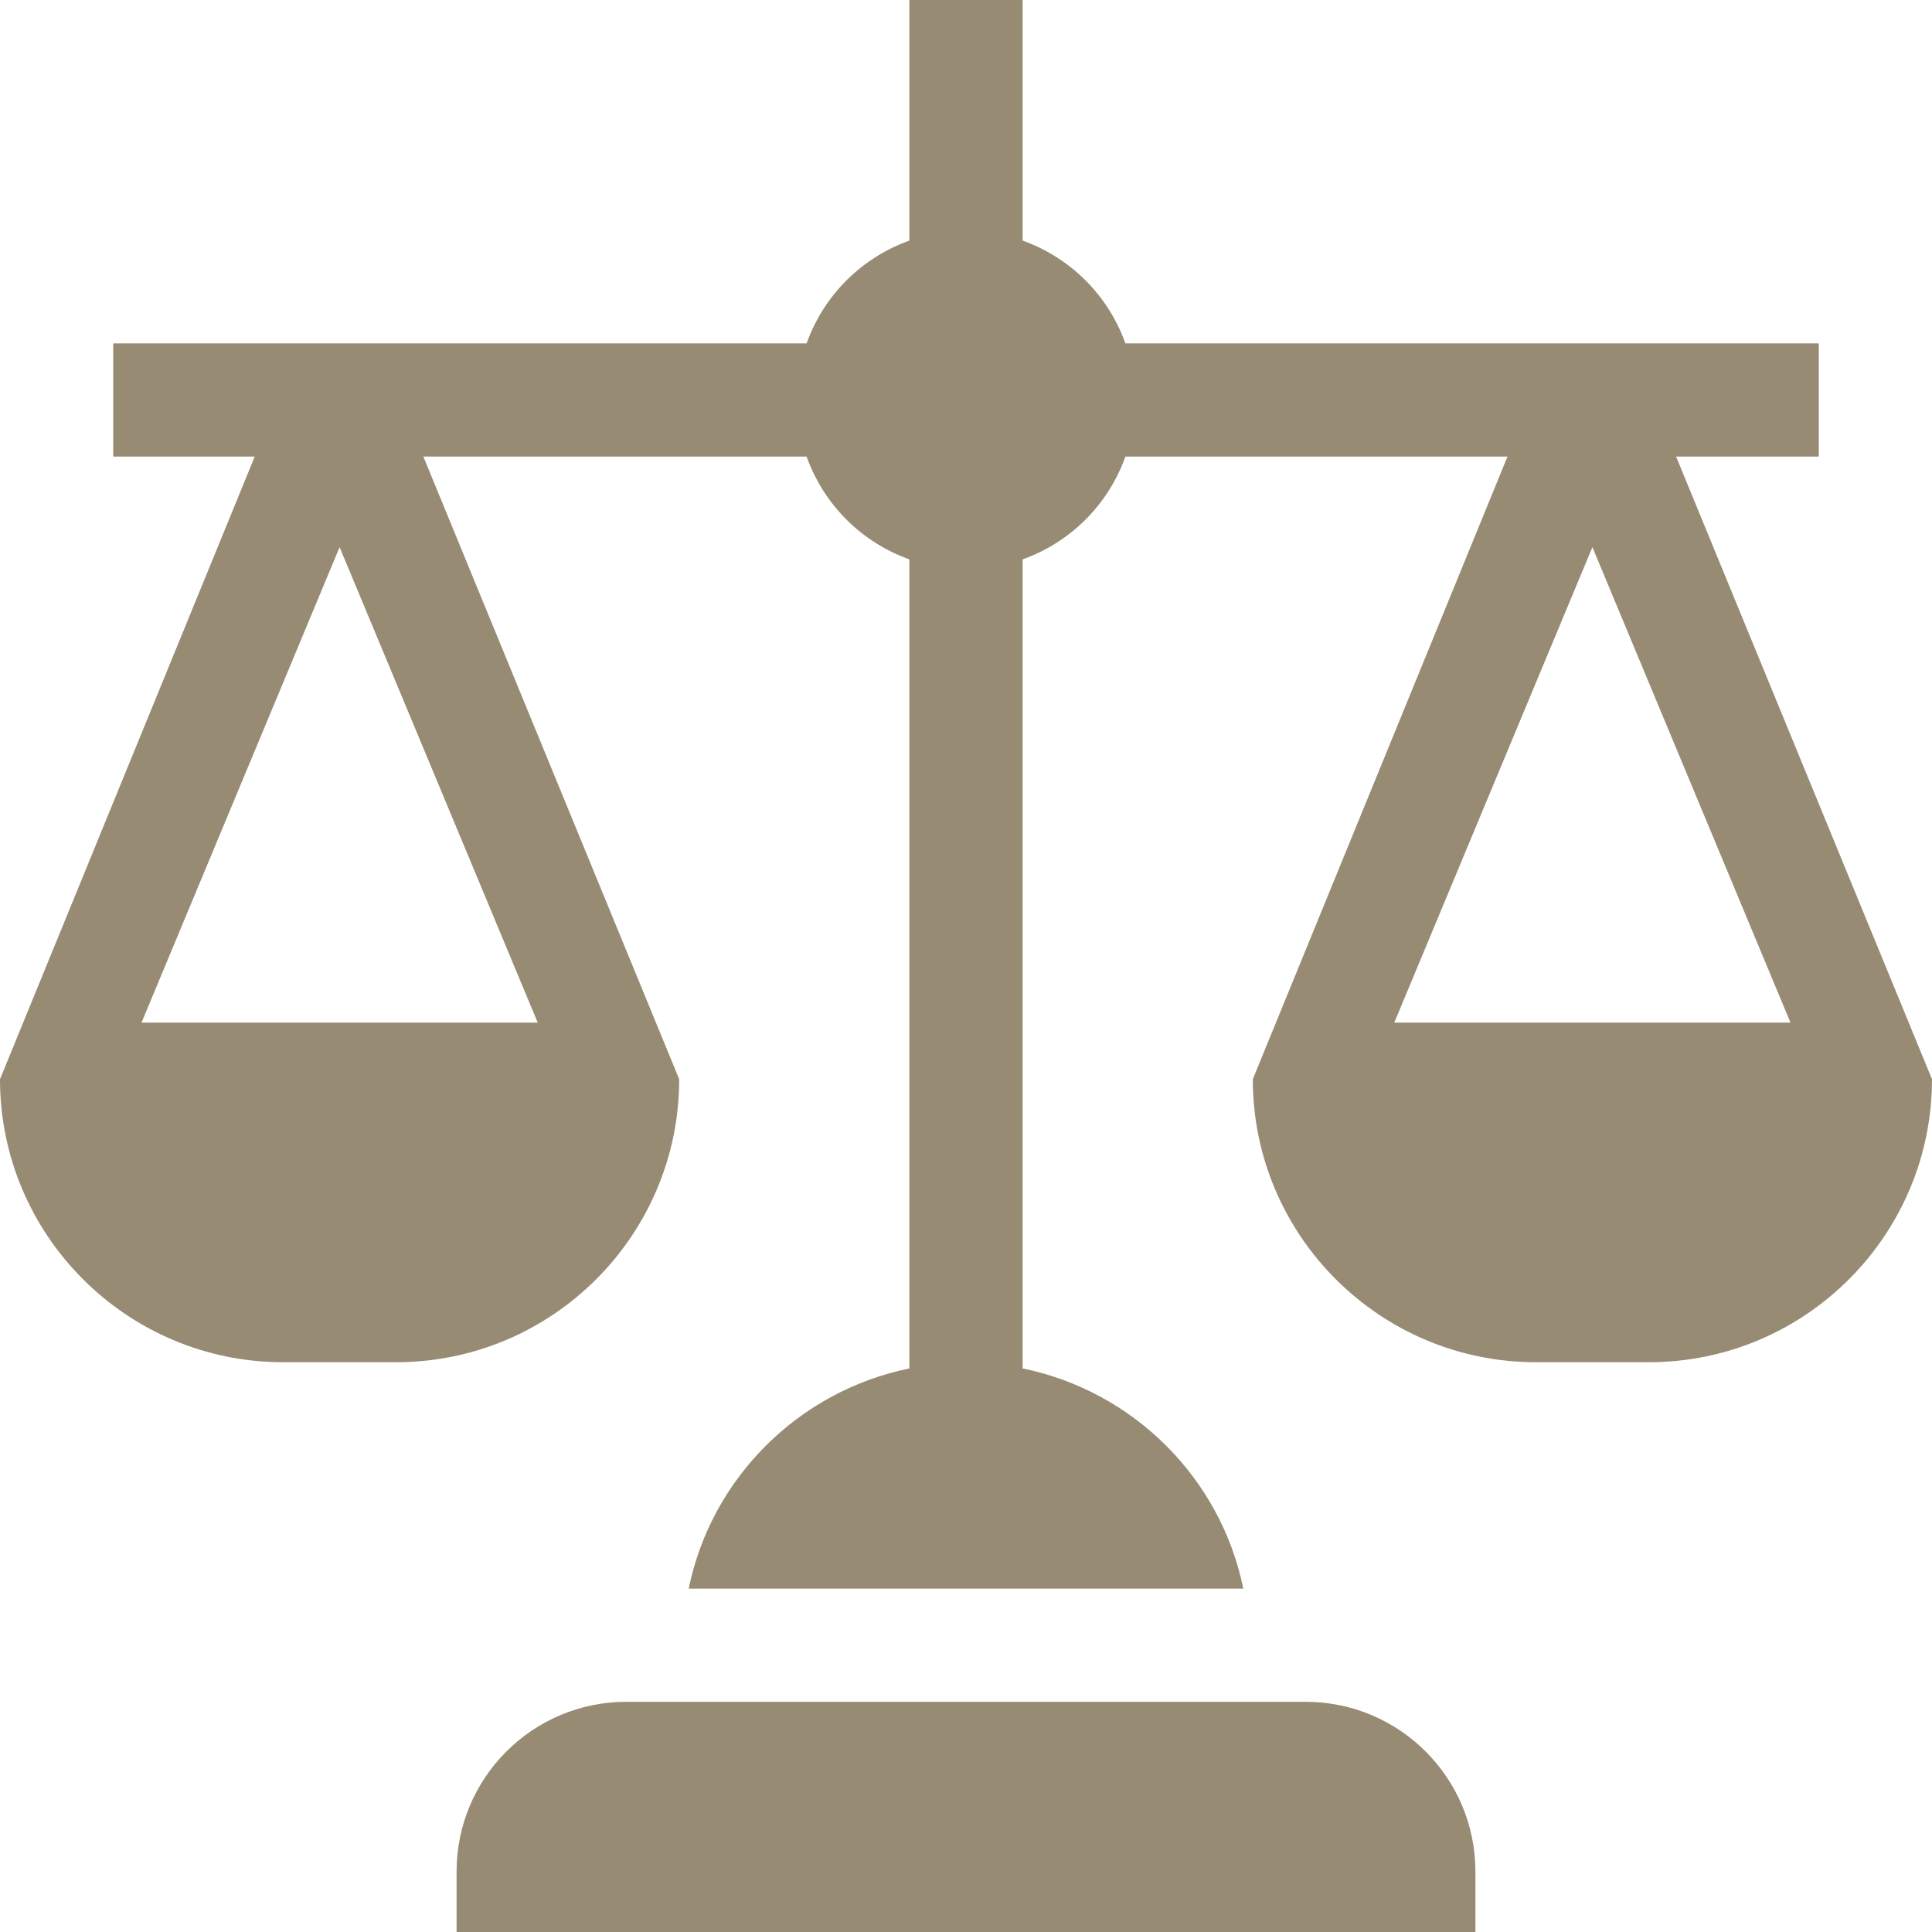
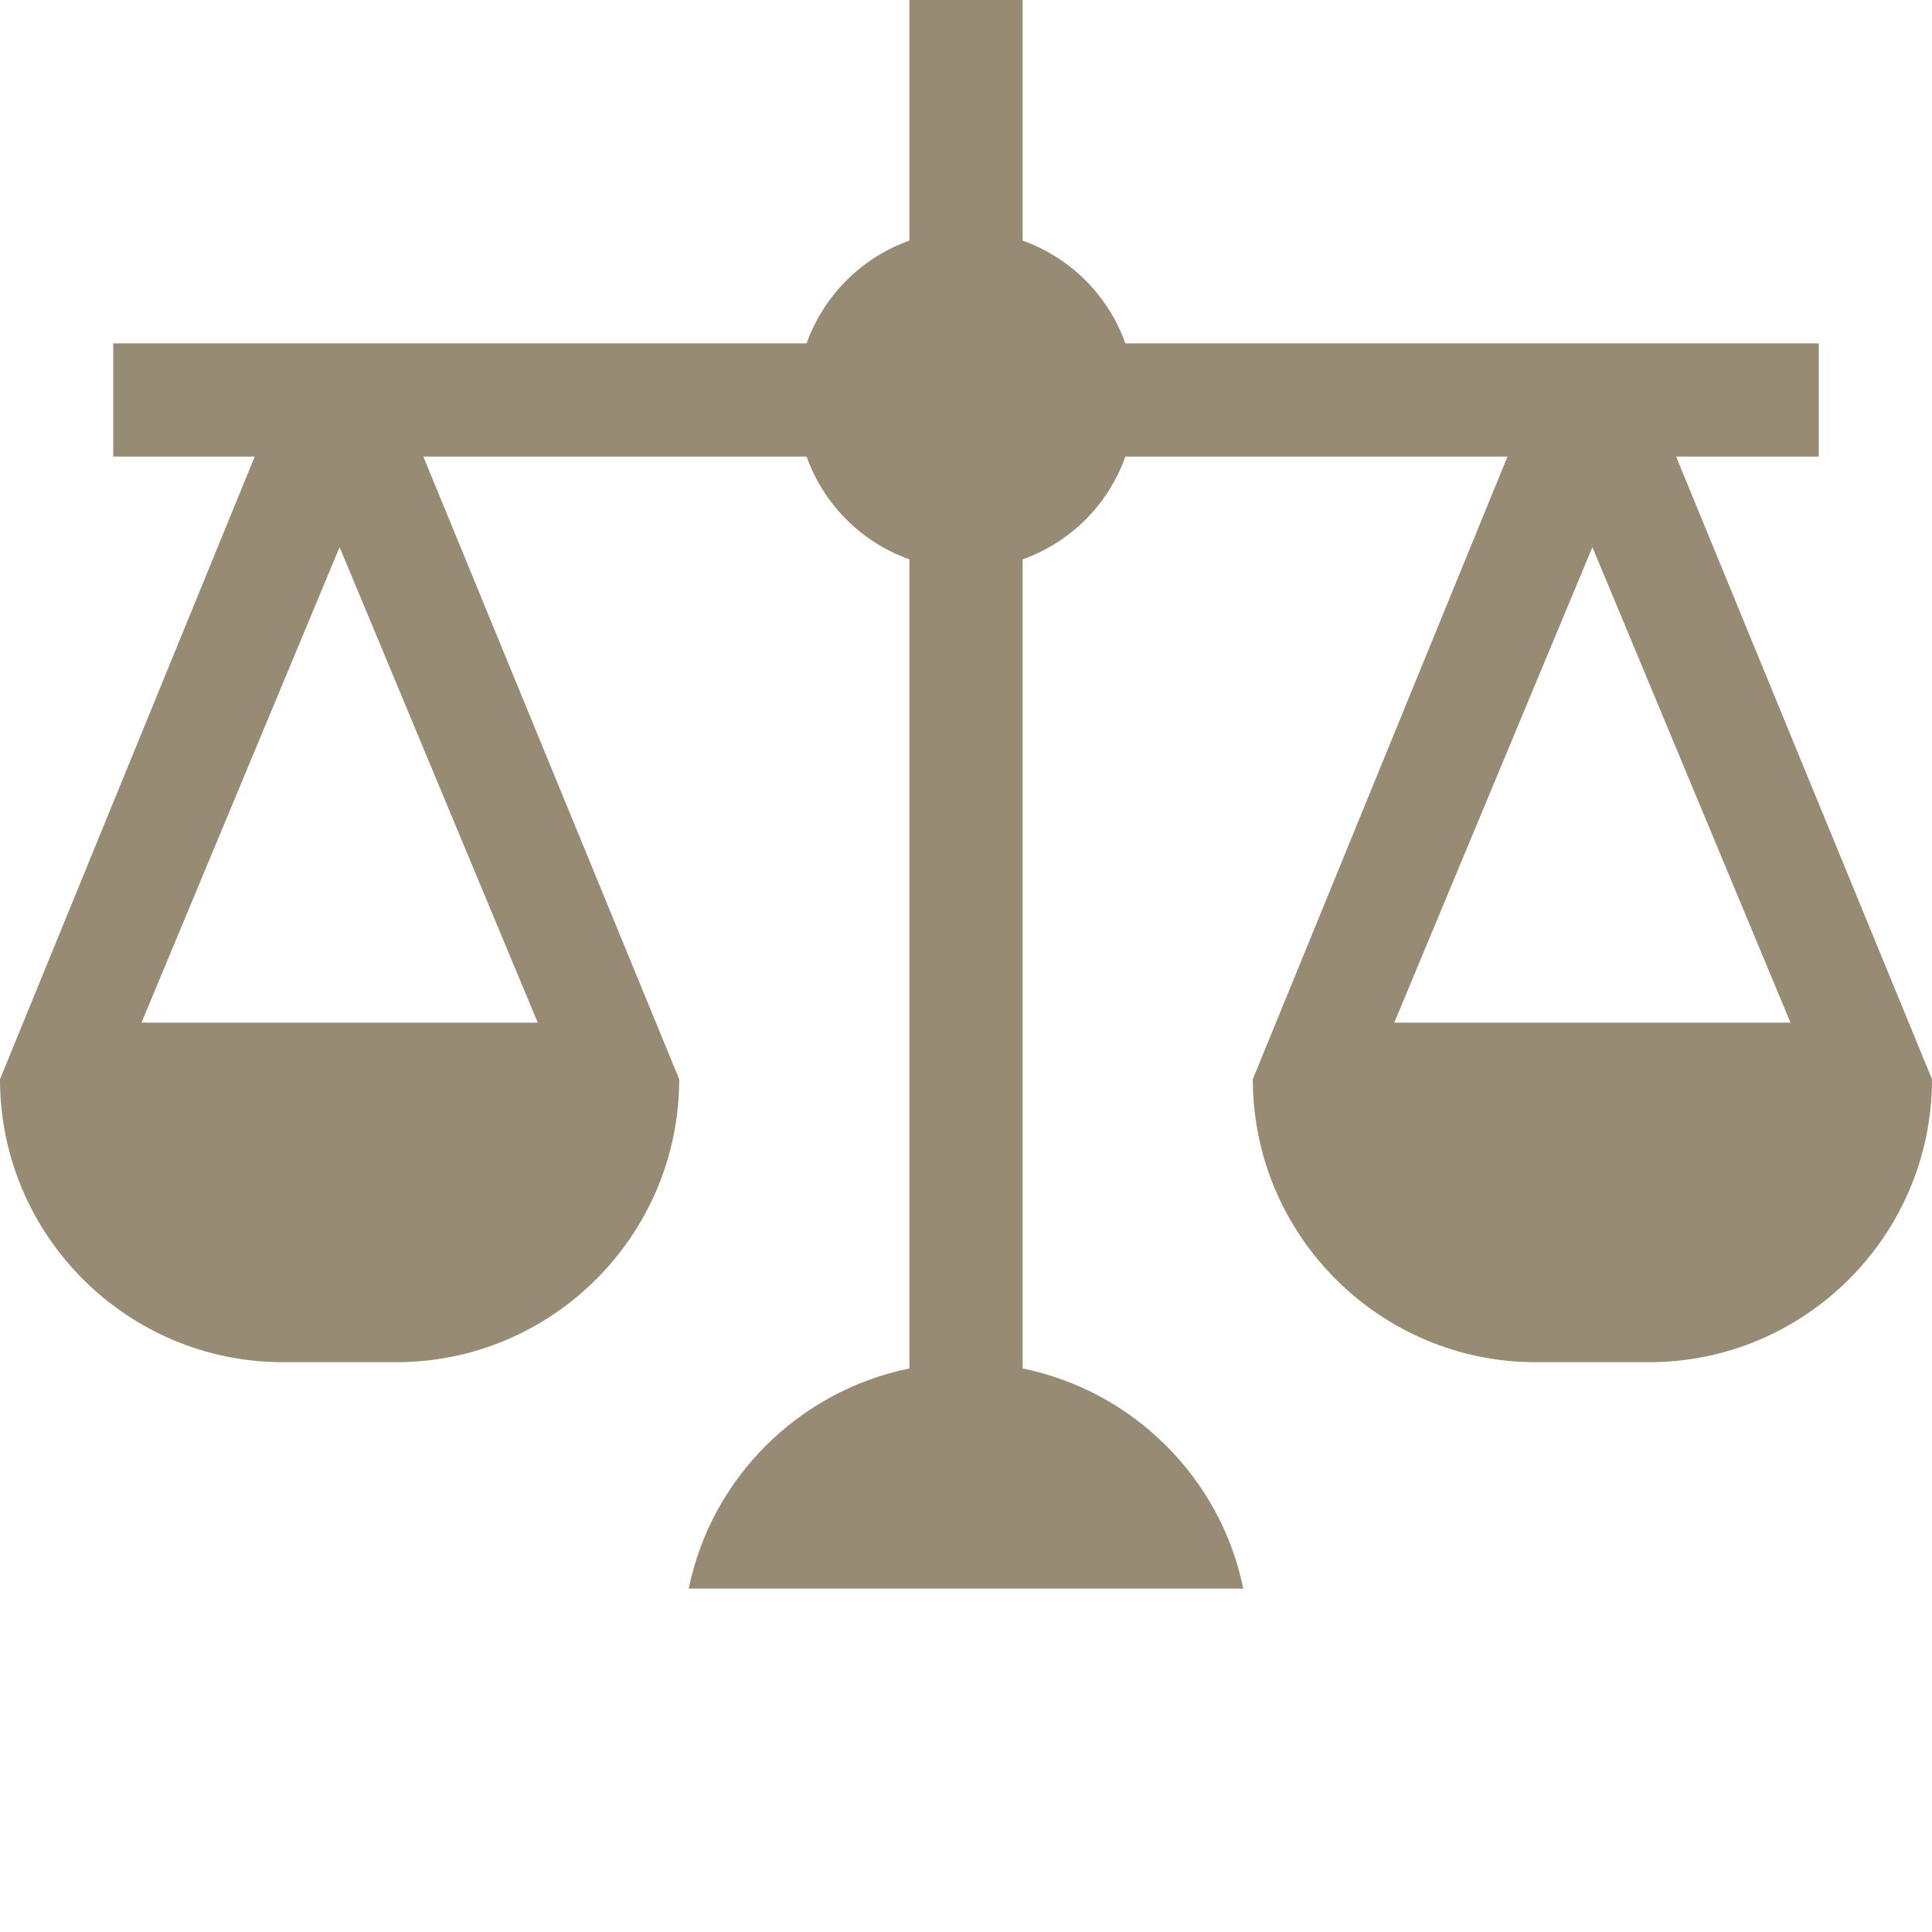
<svg xmlns="http://www.w3.org/2000/svg" width="40" height="40" viewBox="0 0 40 40" fill="none">
-   <path d="M30.547 38.75C30.547 36.808 28.973 35.234 27.031 35.234H12.969C11.027 35.234 9.453 36.808 9.453 38.75V40H30.547V38.75Z" fill="#978B73" />
  <path d="M37.656 9.453V7.109H23.3C22.946 6.117 22.165 5.336 21.172 4.981V0H18.828V4.981C17.835 5.336 17.054 6.117 16.7 7.109H2.344V9.453H5.274L0 22.344C0 25.575 2.629 28.203 5.859 28.203H8.203C11.434 28.203 14.062 25.575 14.062 22.344L8.765 9.453H16.7C17.054 10.446 17.835 11.227 18.828 11.581V28.332C16.538 28.8 14.726 30.599 14.259 32.891H25.741C25.274 30.599 23.462 28.8 21.172 28.332V11.581C22.165 11.227 22.946 10.446 23.3 9.453H31.211L25.938 22.344C25.938 25.575 28.566 28.203 31.797 28.203H34.141C37.371 28.203 40 25.575 40 22.344L34.702 9.453H37.656ZM11.133 21.172H2.93L7.031 11.328L11.133 21.172ZM37.07 21.172H28.867L32.969 11.328L37.07 21.172Z" fill="#978B73" />
</svg>